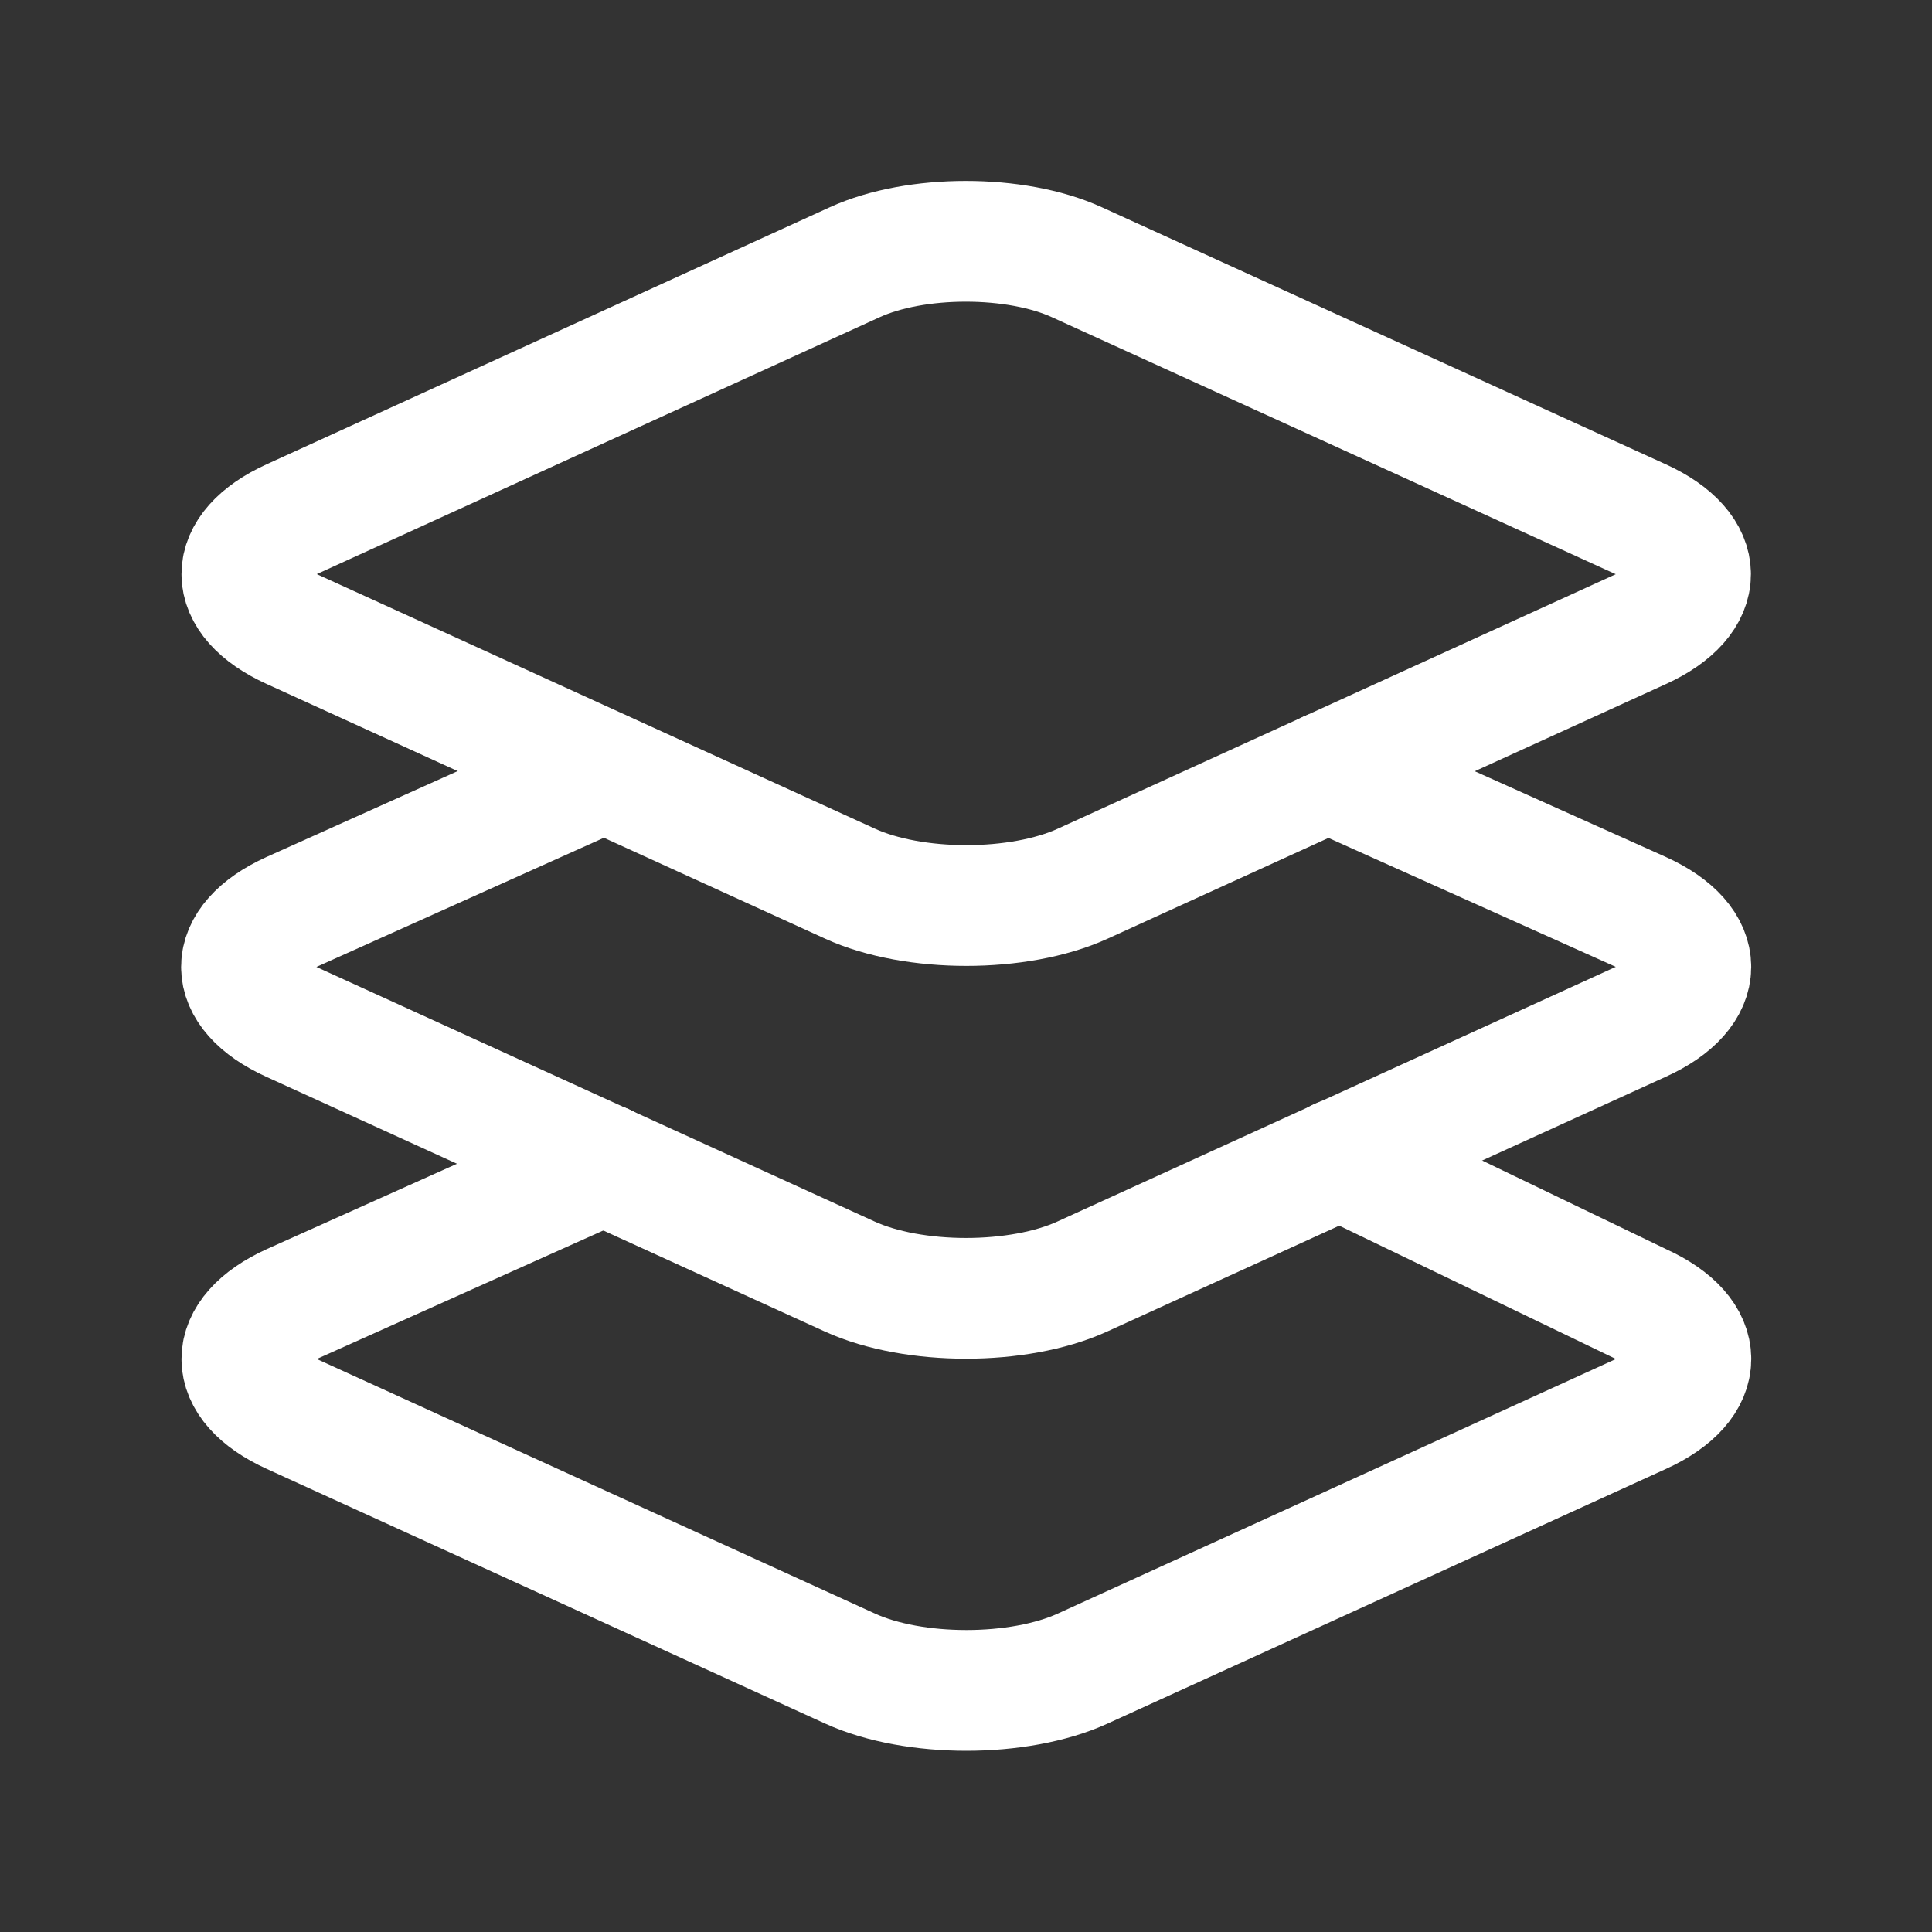
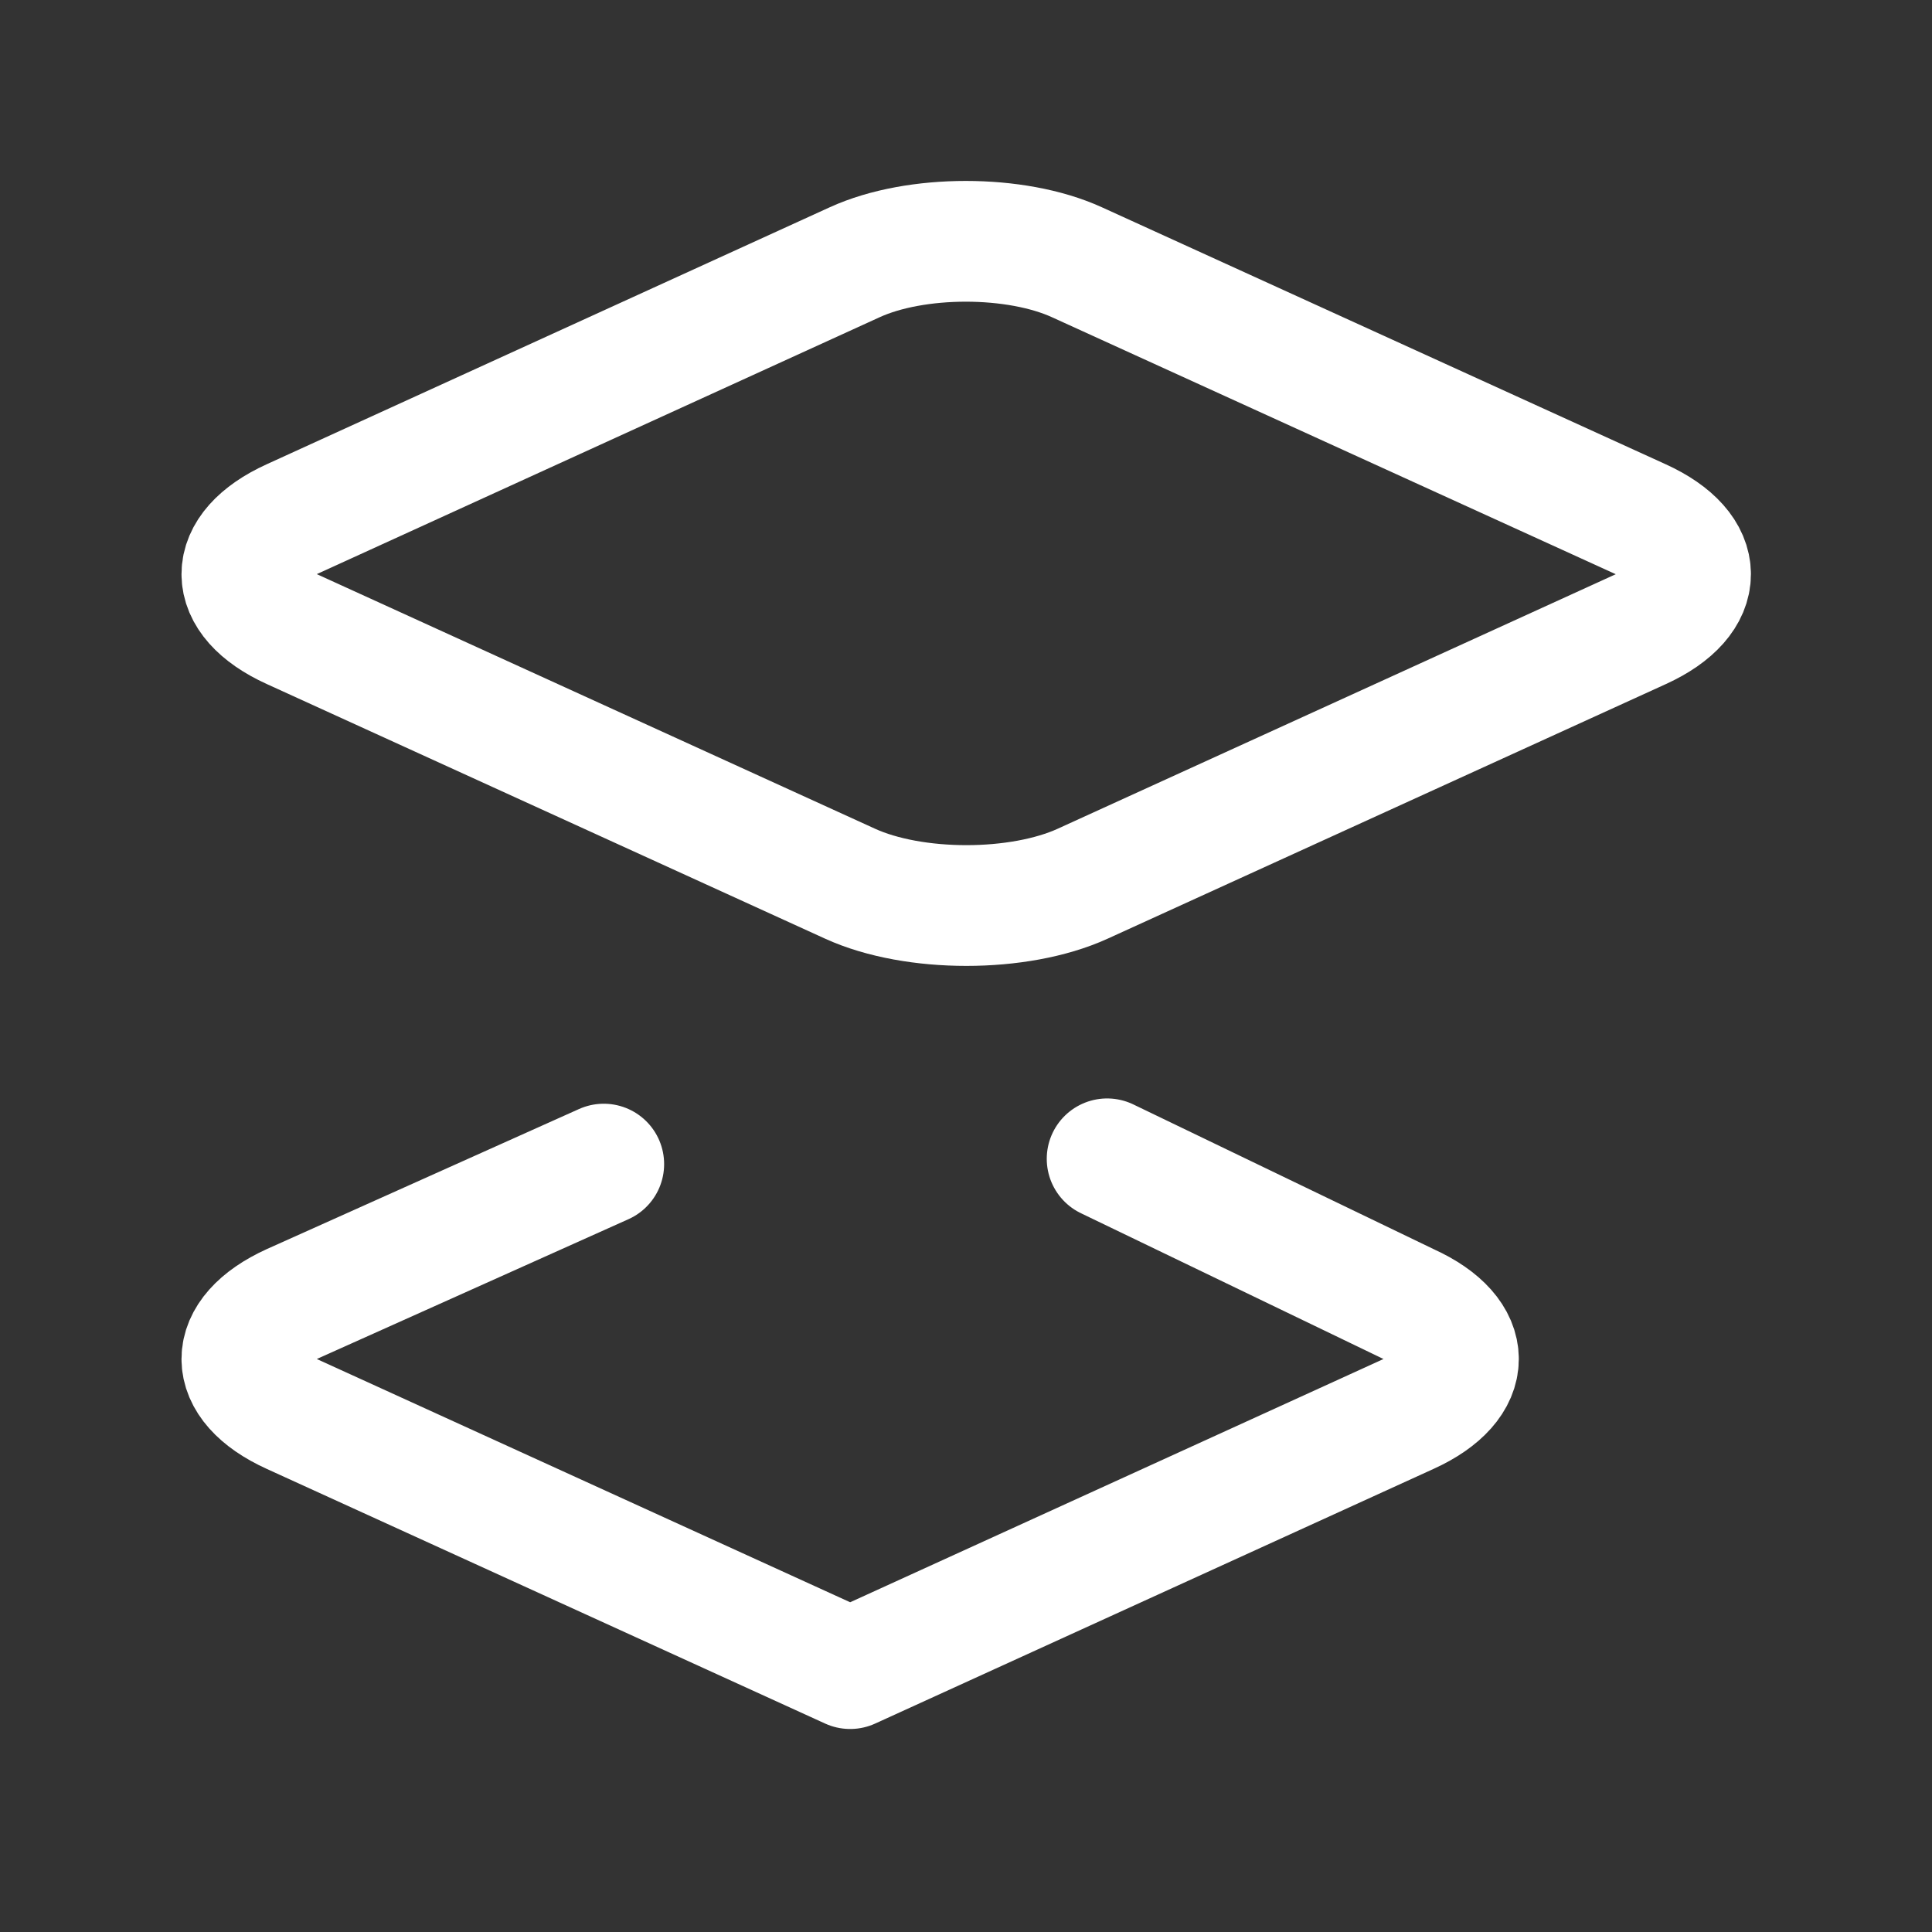
<svg xmlns="http://www.w3.org/2000/svg" version="1.1" id="Layer_1" x="0px" y="0px" viewBox="0 0 512 512" style="enable-background:new 0 0 512 512;" xml:space="preserve">
  <rect x="0" y="0" width="512" height="512" fill="#333333" stroke="none" />
  <style type="text/css">
	.st0{fill:none;stroke:#FFFFFF;stroke-width:32;stroke-linecap:round;stroke-linejoin:round;}
</style>
-   <path class="st0" d="M434.8,137.6L285.4,69.5c-16.2-7.4-42.7-7.4-58.9,0L77.3,137.6c-17.6,8-17.6,21.1,0,29.1l148,67.5  c16.9,7.7,44.7,7.7,61.6,0l148-67.5C452.4,158.7,452.4,145.6,434.8,137.6L434.8,137.6z M160,308.5l-82.7,37.1  c-17.6,8-17.6,21.1,0,29.1l148,67.5c16.9,7.7,44.7,7.7,61.6,0l148-67.5c17.6-8,17.6-21.1,0-29.1l-79.9-38.5" />
-   <path class="st0" d="M160,204.5l-82.8,37.2c-17.6,8-17.6,21.1,0,29.1l148,67.5c16.9,7.7,44.7,7.7,61.6,0l148-67.5  c17.7-8,17.7-21.1,0.1-29.1L352,204.5" />
+   <path class="st0" d="M434.8,137.6L285.4,69.5c-16.2-7.4-42.7-7.4-58.9,0L77.3,137.6c-17.6,8-17.6,21.1,0,29.1l148,67.5  c16.9,7.7,44.7,7.7,61.6,0l148-67.5C452.4,158.7,452.4,145.6,434.8,137.6L434.8,137.6z M160,308.5l-82.7,37.1  c-17.6,8-17.6,21.1,0,29.1l148,67.5l148-67.5c17.6-8,17.6-21.1,0-29.1l-79.9-38.5" />
</svg>